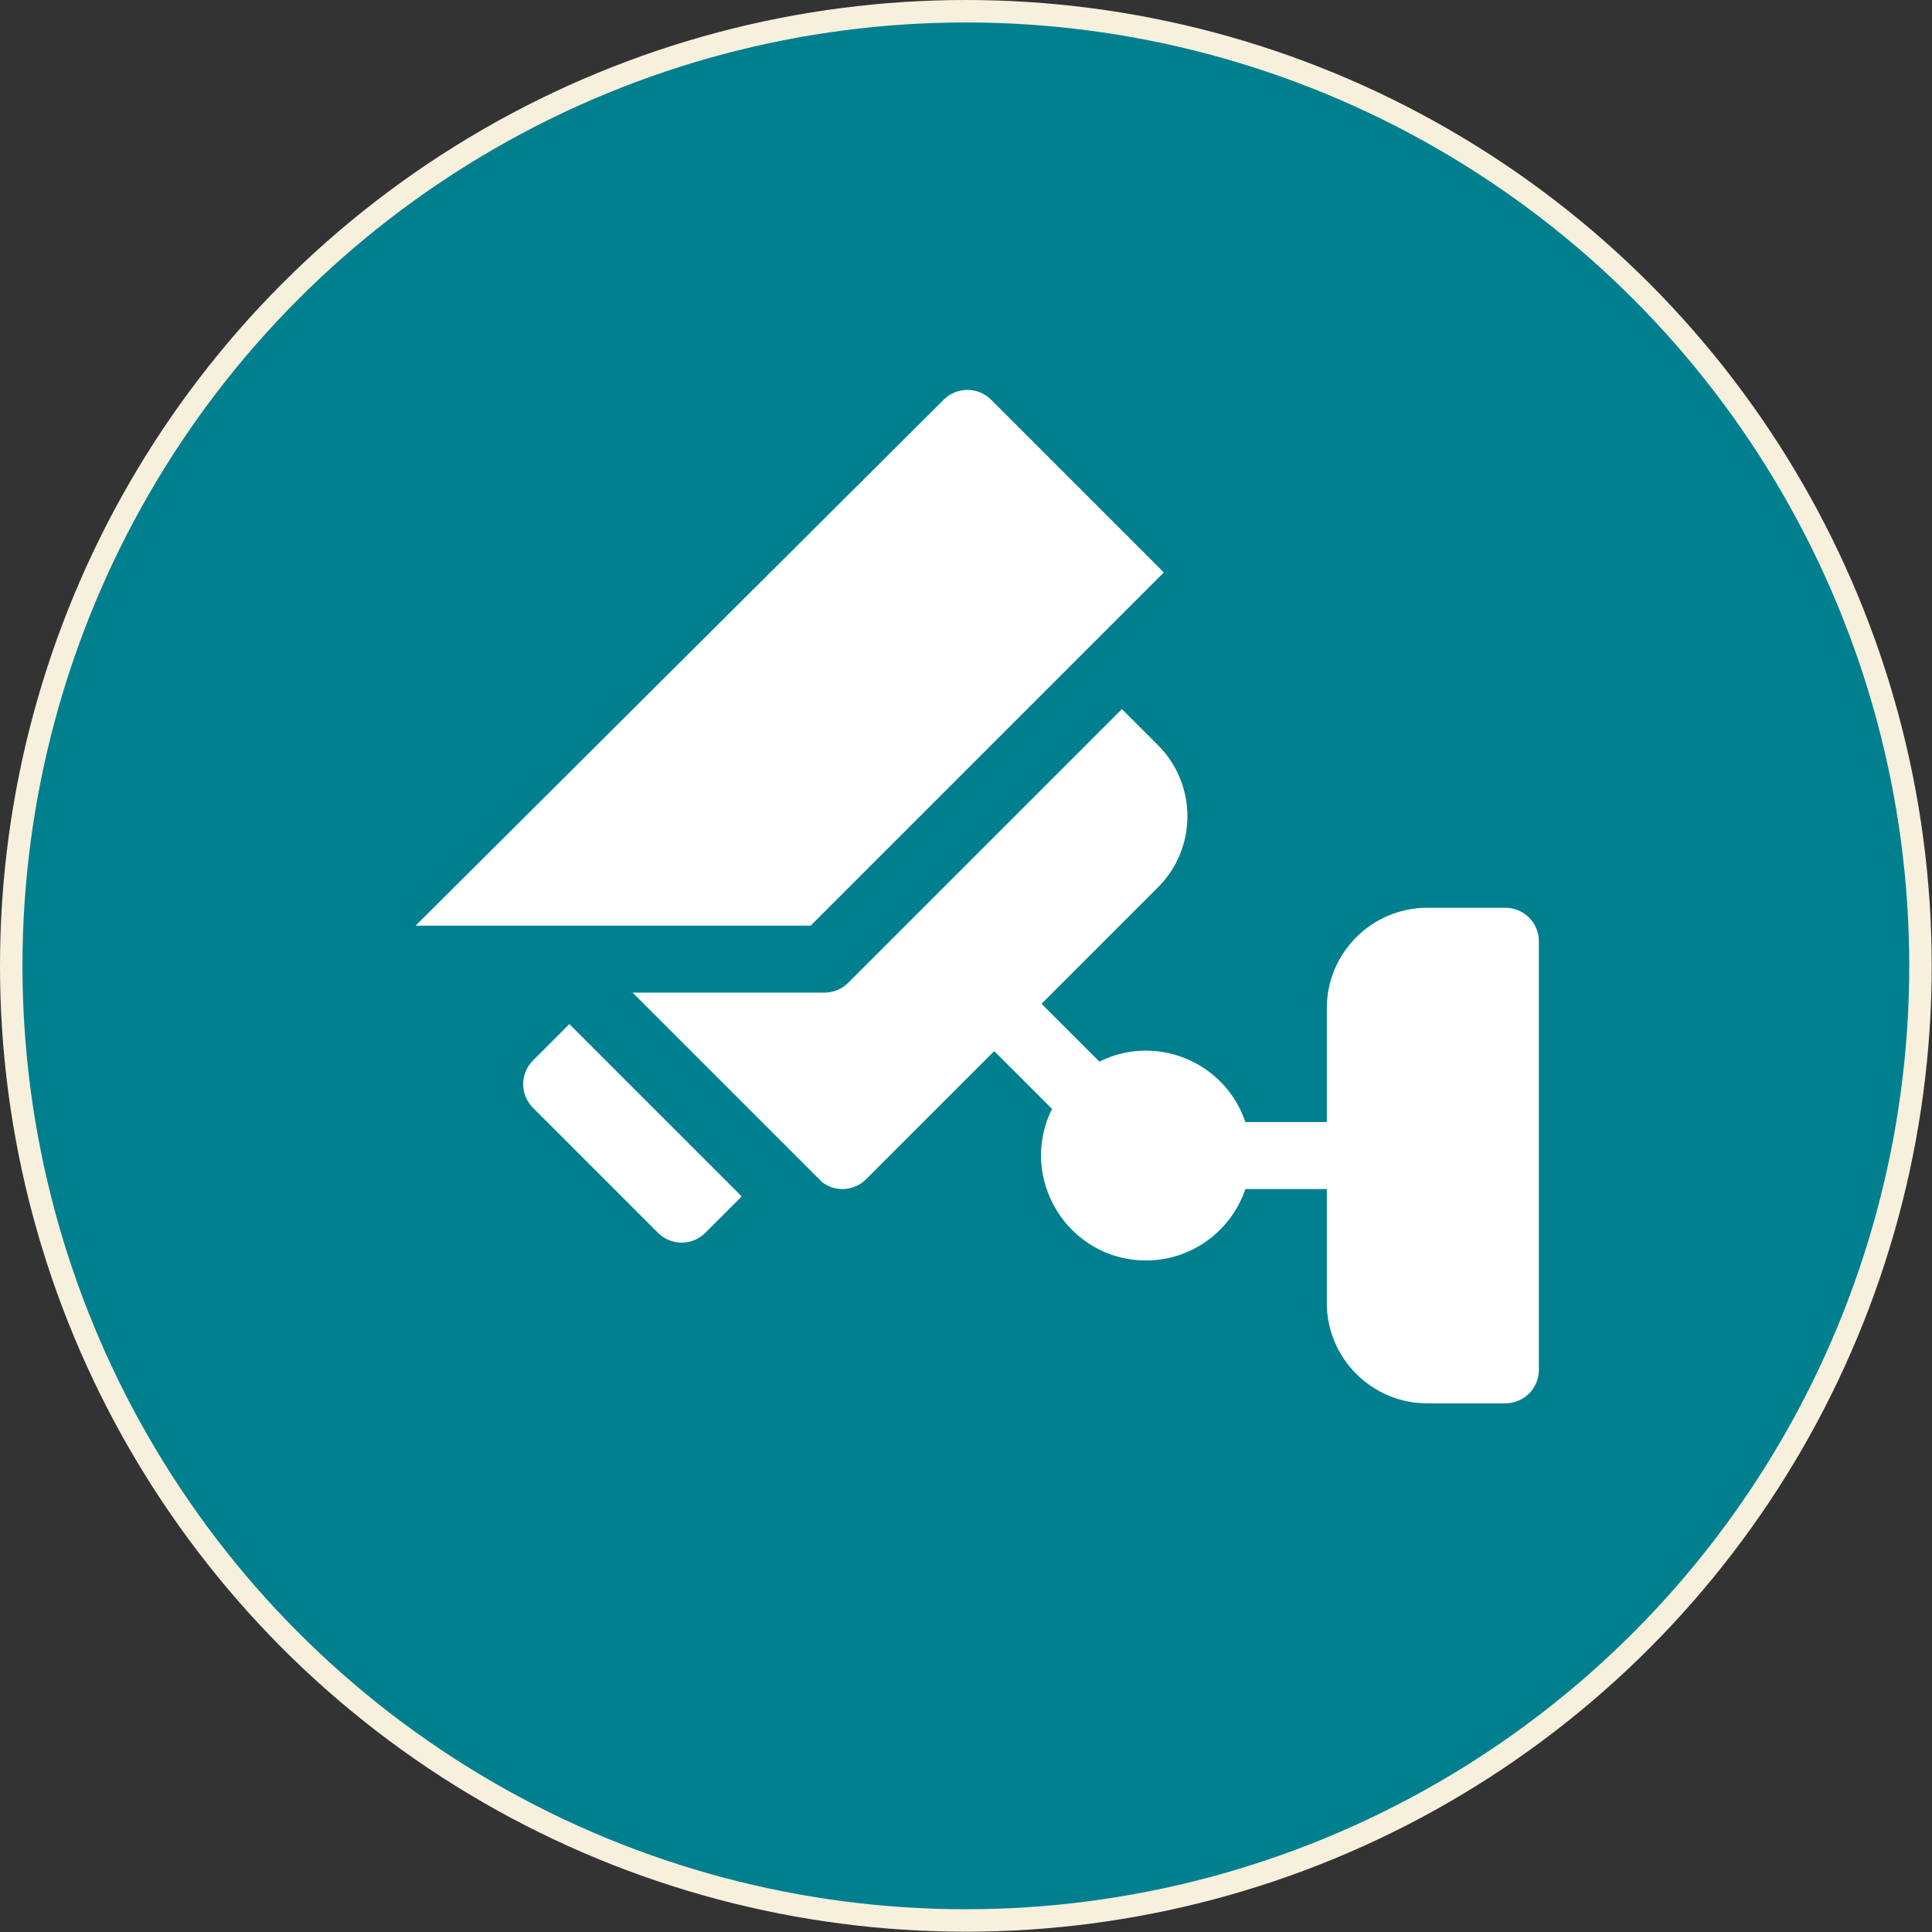
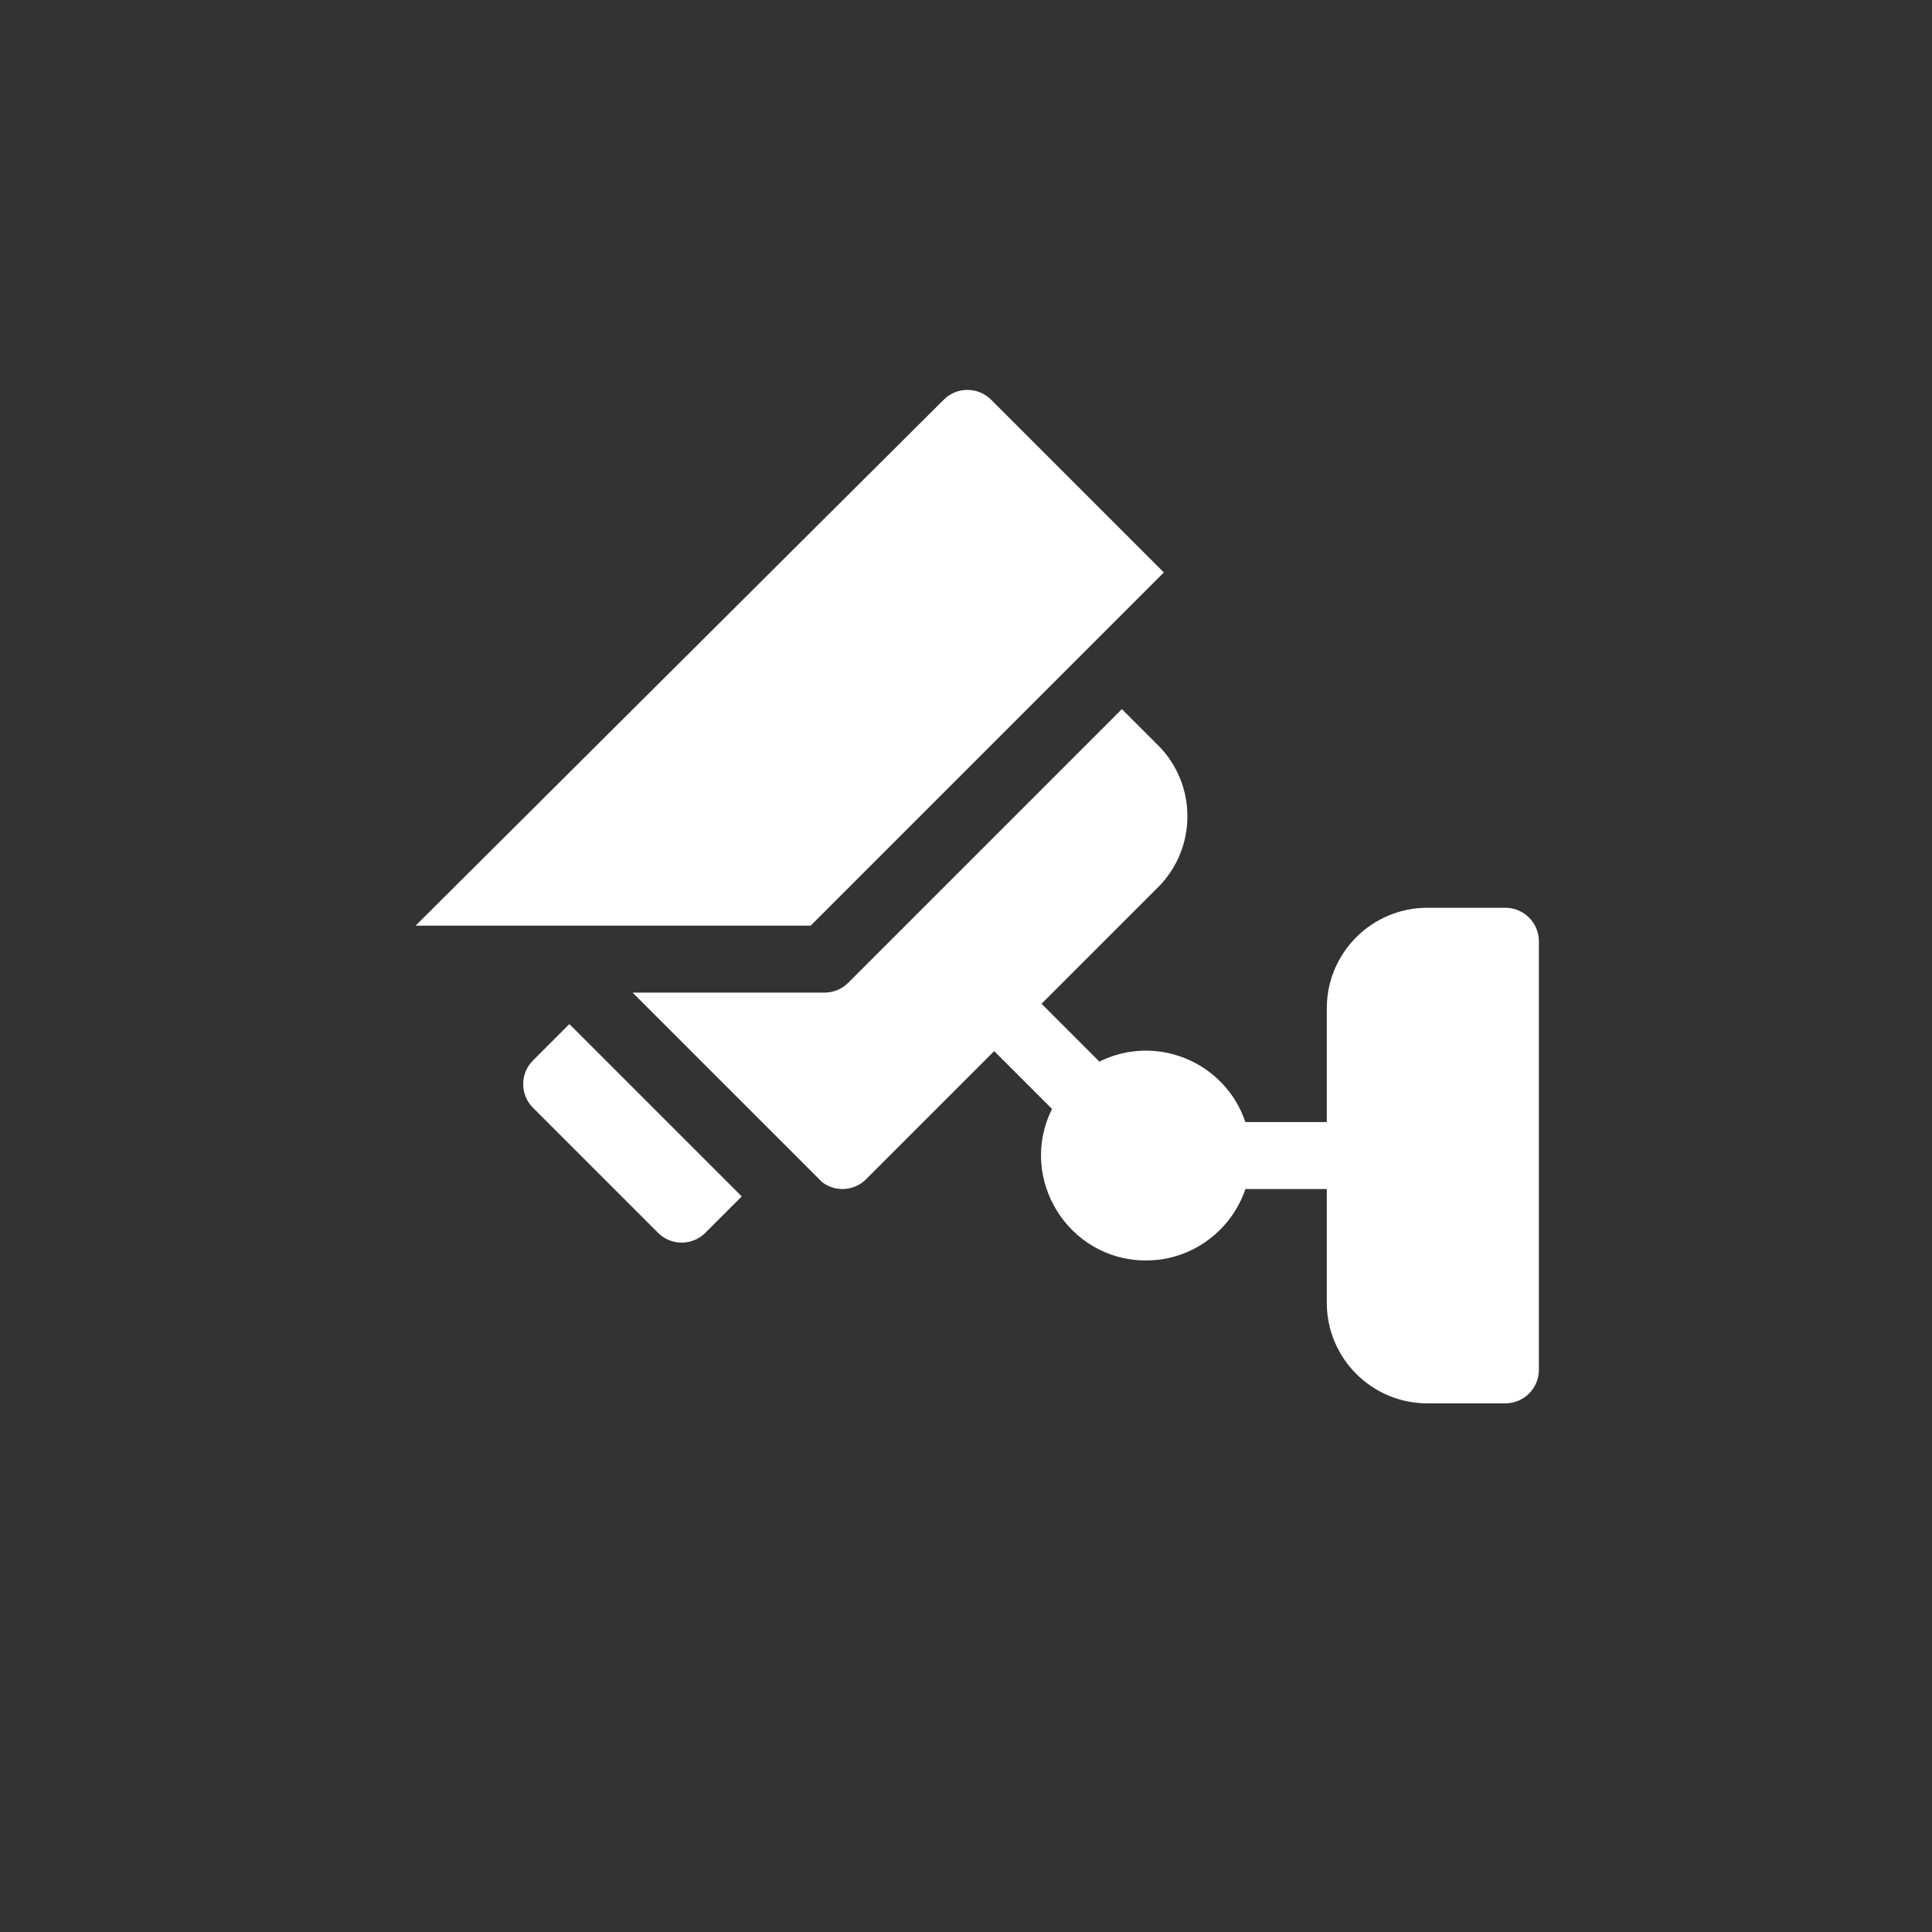
<svg xmlns="http://www.w3.org/2000/svg" width="172" height="172" viewBox="0 0 172 172" fill="none">
  <rect x="0" y="0" width="172" height="172" fill="#333333" stroke="none" />
-   <circle cx="85.987" cy="85.987" r="84.987" fill="#00808E" stroke="#F6F0DD" stroke-width="2" />
-   <path d="M72.172 82.407L103.614 50.965L88.233 35.584C87.071 34.421 85.187 34.42 84.022 35.58L37 82.407H72.172Z" fill="white" />
+   <path d="M72.172 82.407L103.614 50.965L88.233 35.584C87.071 34.421 85.187 34.42 84.022 35.58L37 82.407Z" fill="white" />
  <path d="M134.02 80.817H127.064C122.133 80.817 118.121 84.829 118.121 89.76V99.895H110.874C109.057 94.518 102.912 92.002 97.875 94.511L92.726 89.362L103.096 78.992C106.583 75.505 106.583 69.832 103.096 66.346L99.88 63.13L75.514 87.495C74.955 88.055 74.197 88.369 73.407 88.369H56.318L73.203 105.253C74.391 106.151 76.052 106.036 77.104 104.984L88.51 93.578L93.659 98.727C90.584 104.901 95.098 112.216 102.024 112.216C106.132 112.216 109.627 109.549 110.874 105.857H118.121V115.992C118.121 120.923 122.133 124.935 127.064 124.935H134.02C135.666 124.935 137.001 123.6 137.001 121.954V83.798C137.001 82.151 135.666 80.817 134.02 80.817Z" fill="white" />
  <path d="M50.689 91.171L47.451 94.409C46.287 95.573 46.287 97.46 47.451 98.624L58.58 109.753C59.744 110.918 61.631 110.918 62.795 109.753L66.034 106.515L50.689 91.171Z" fill="white" />
</svg>